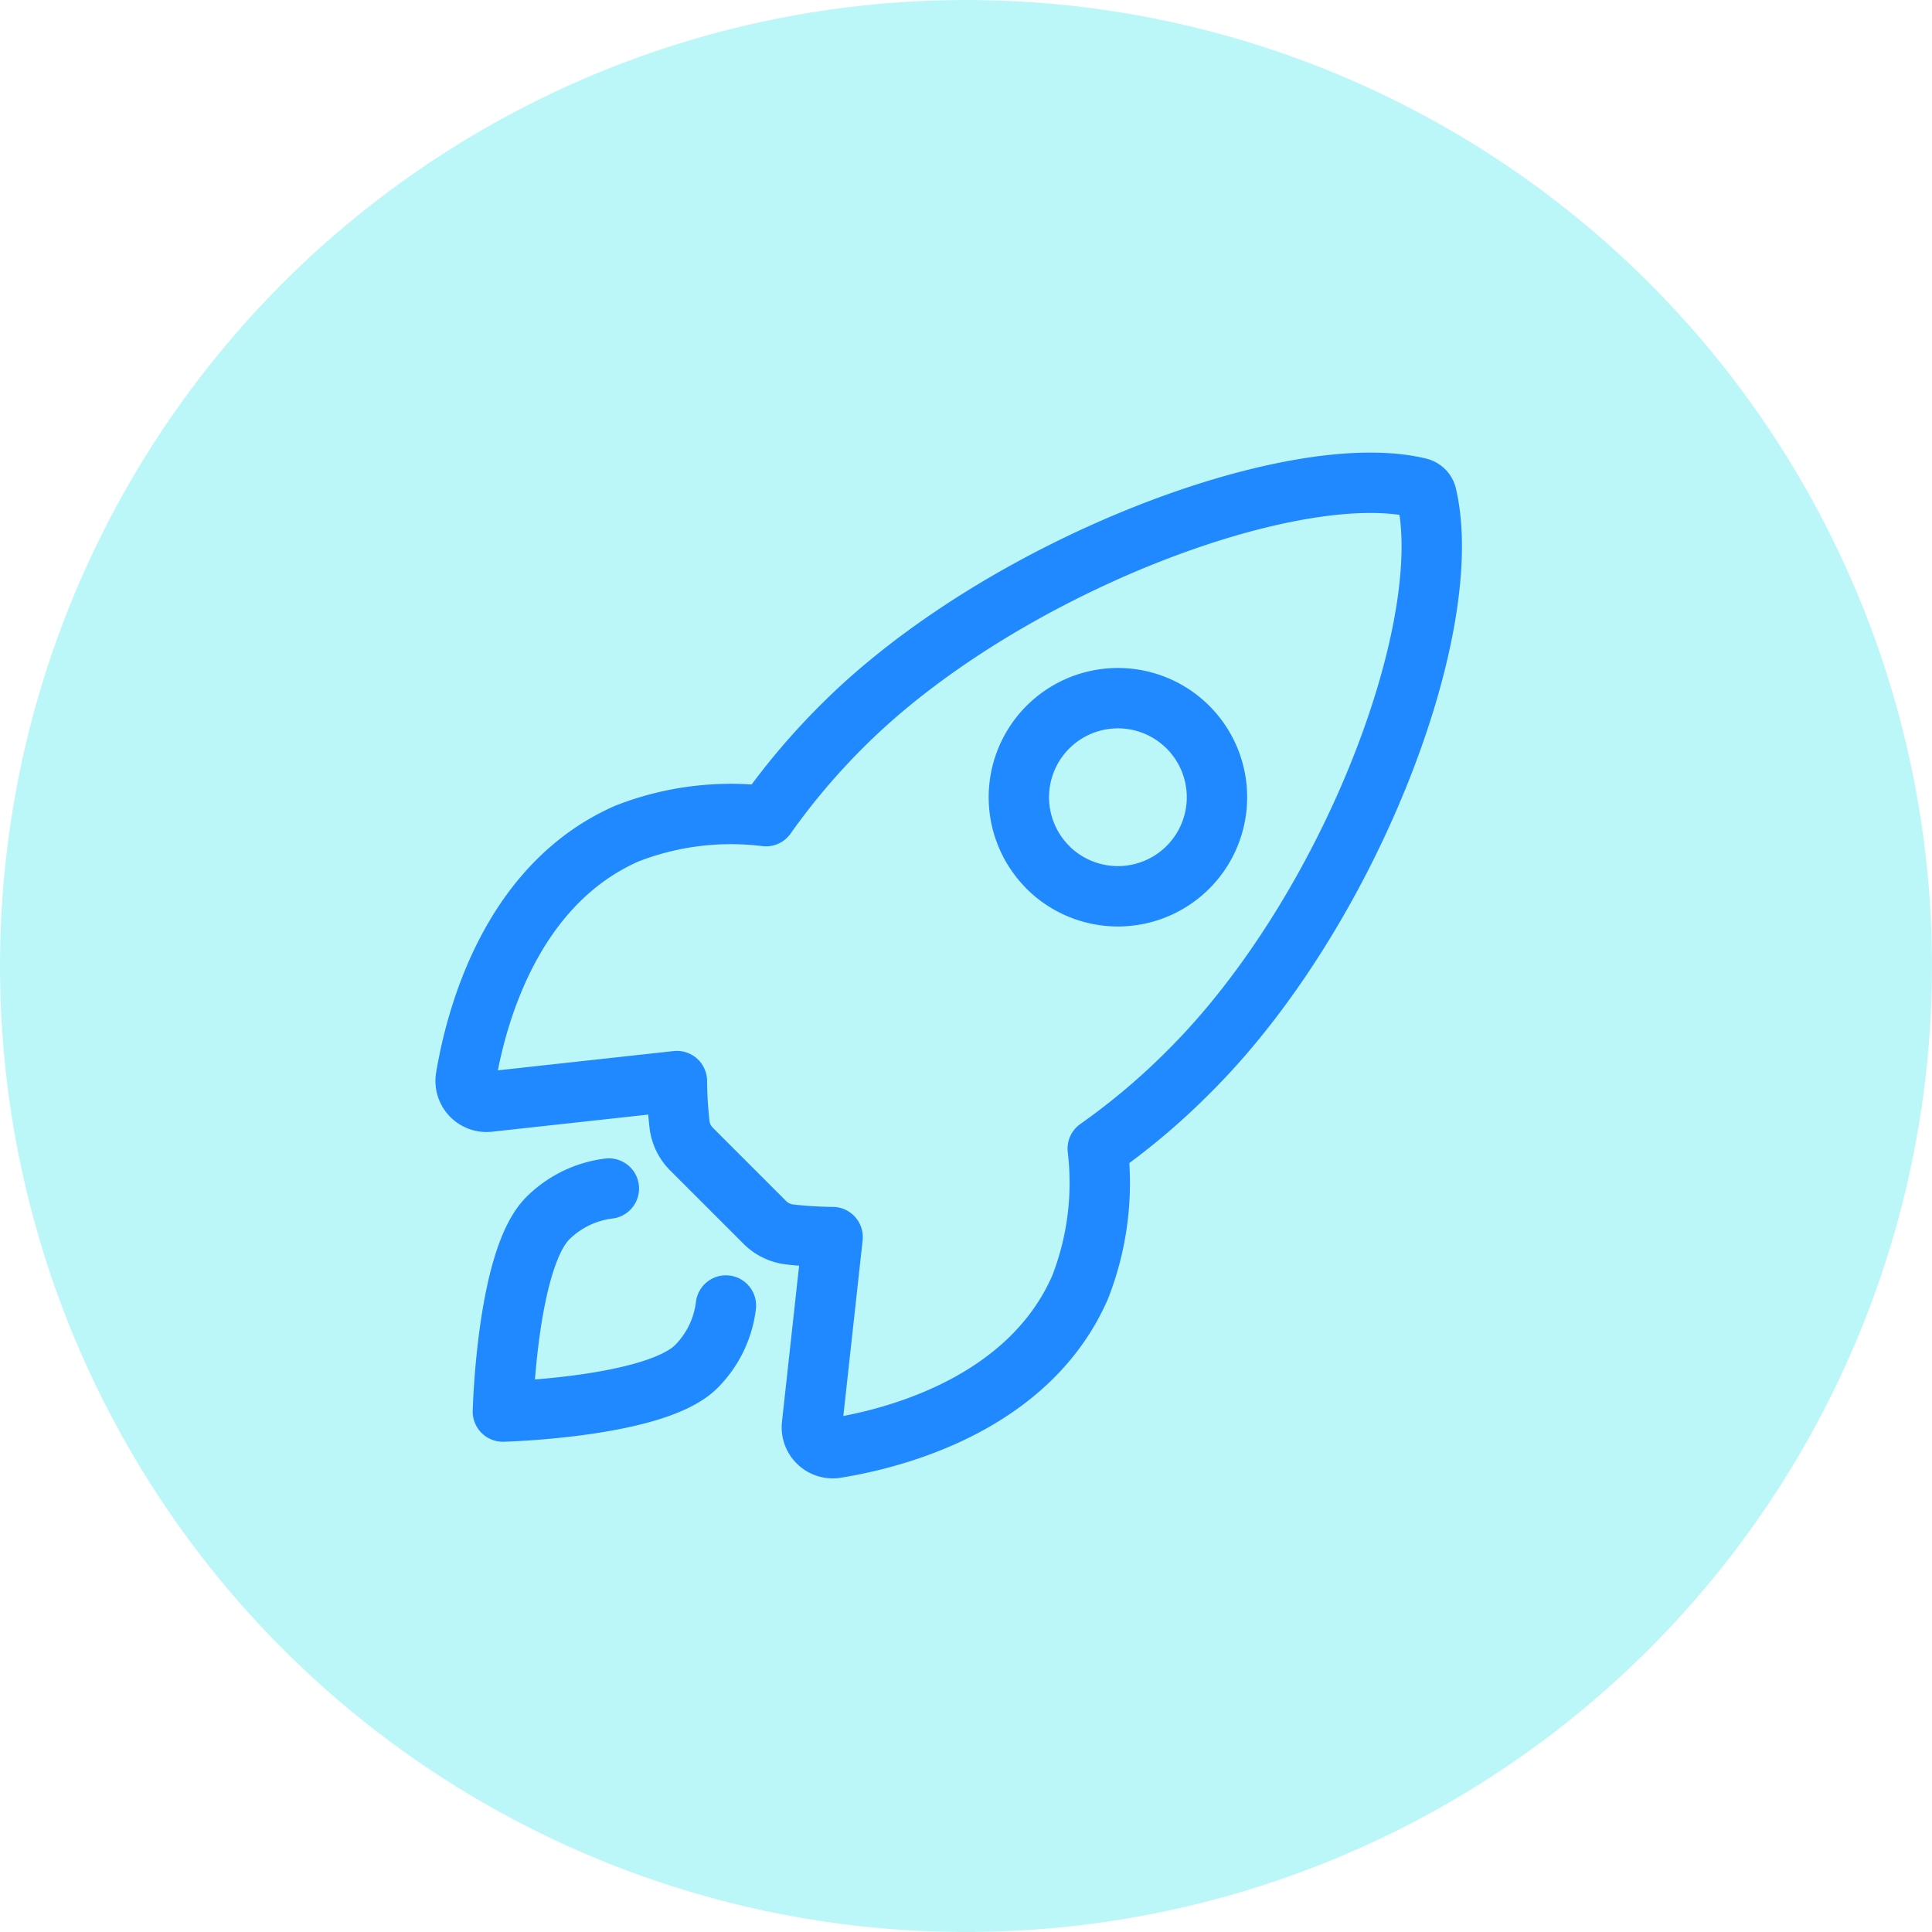
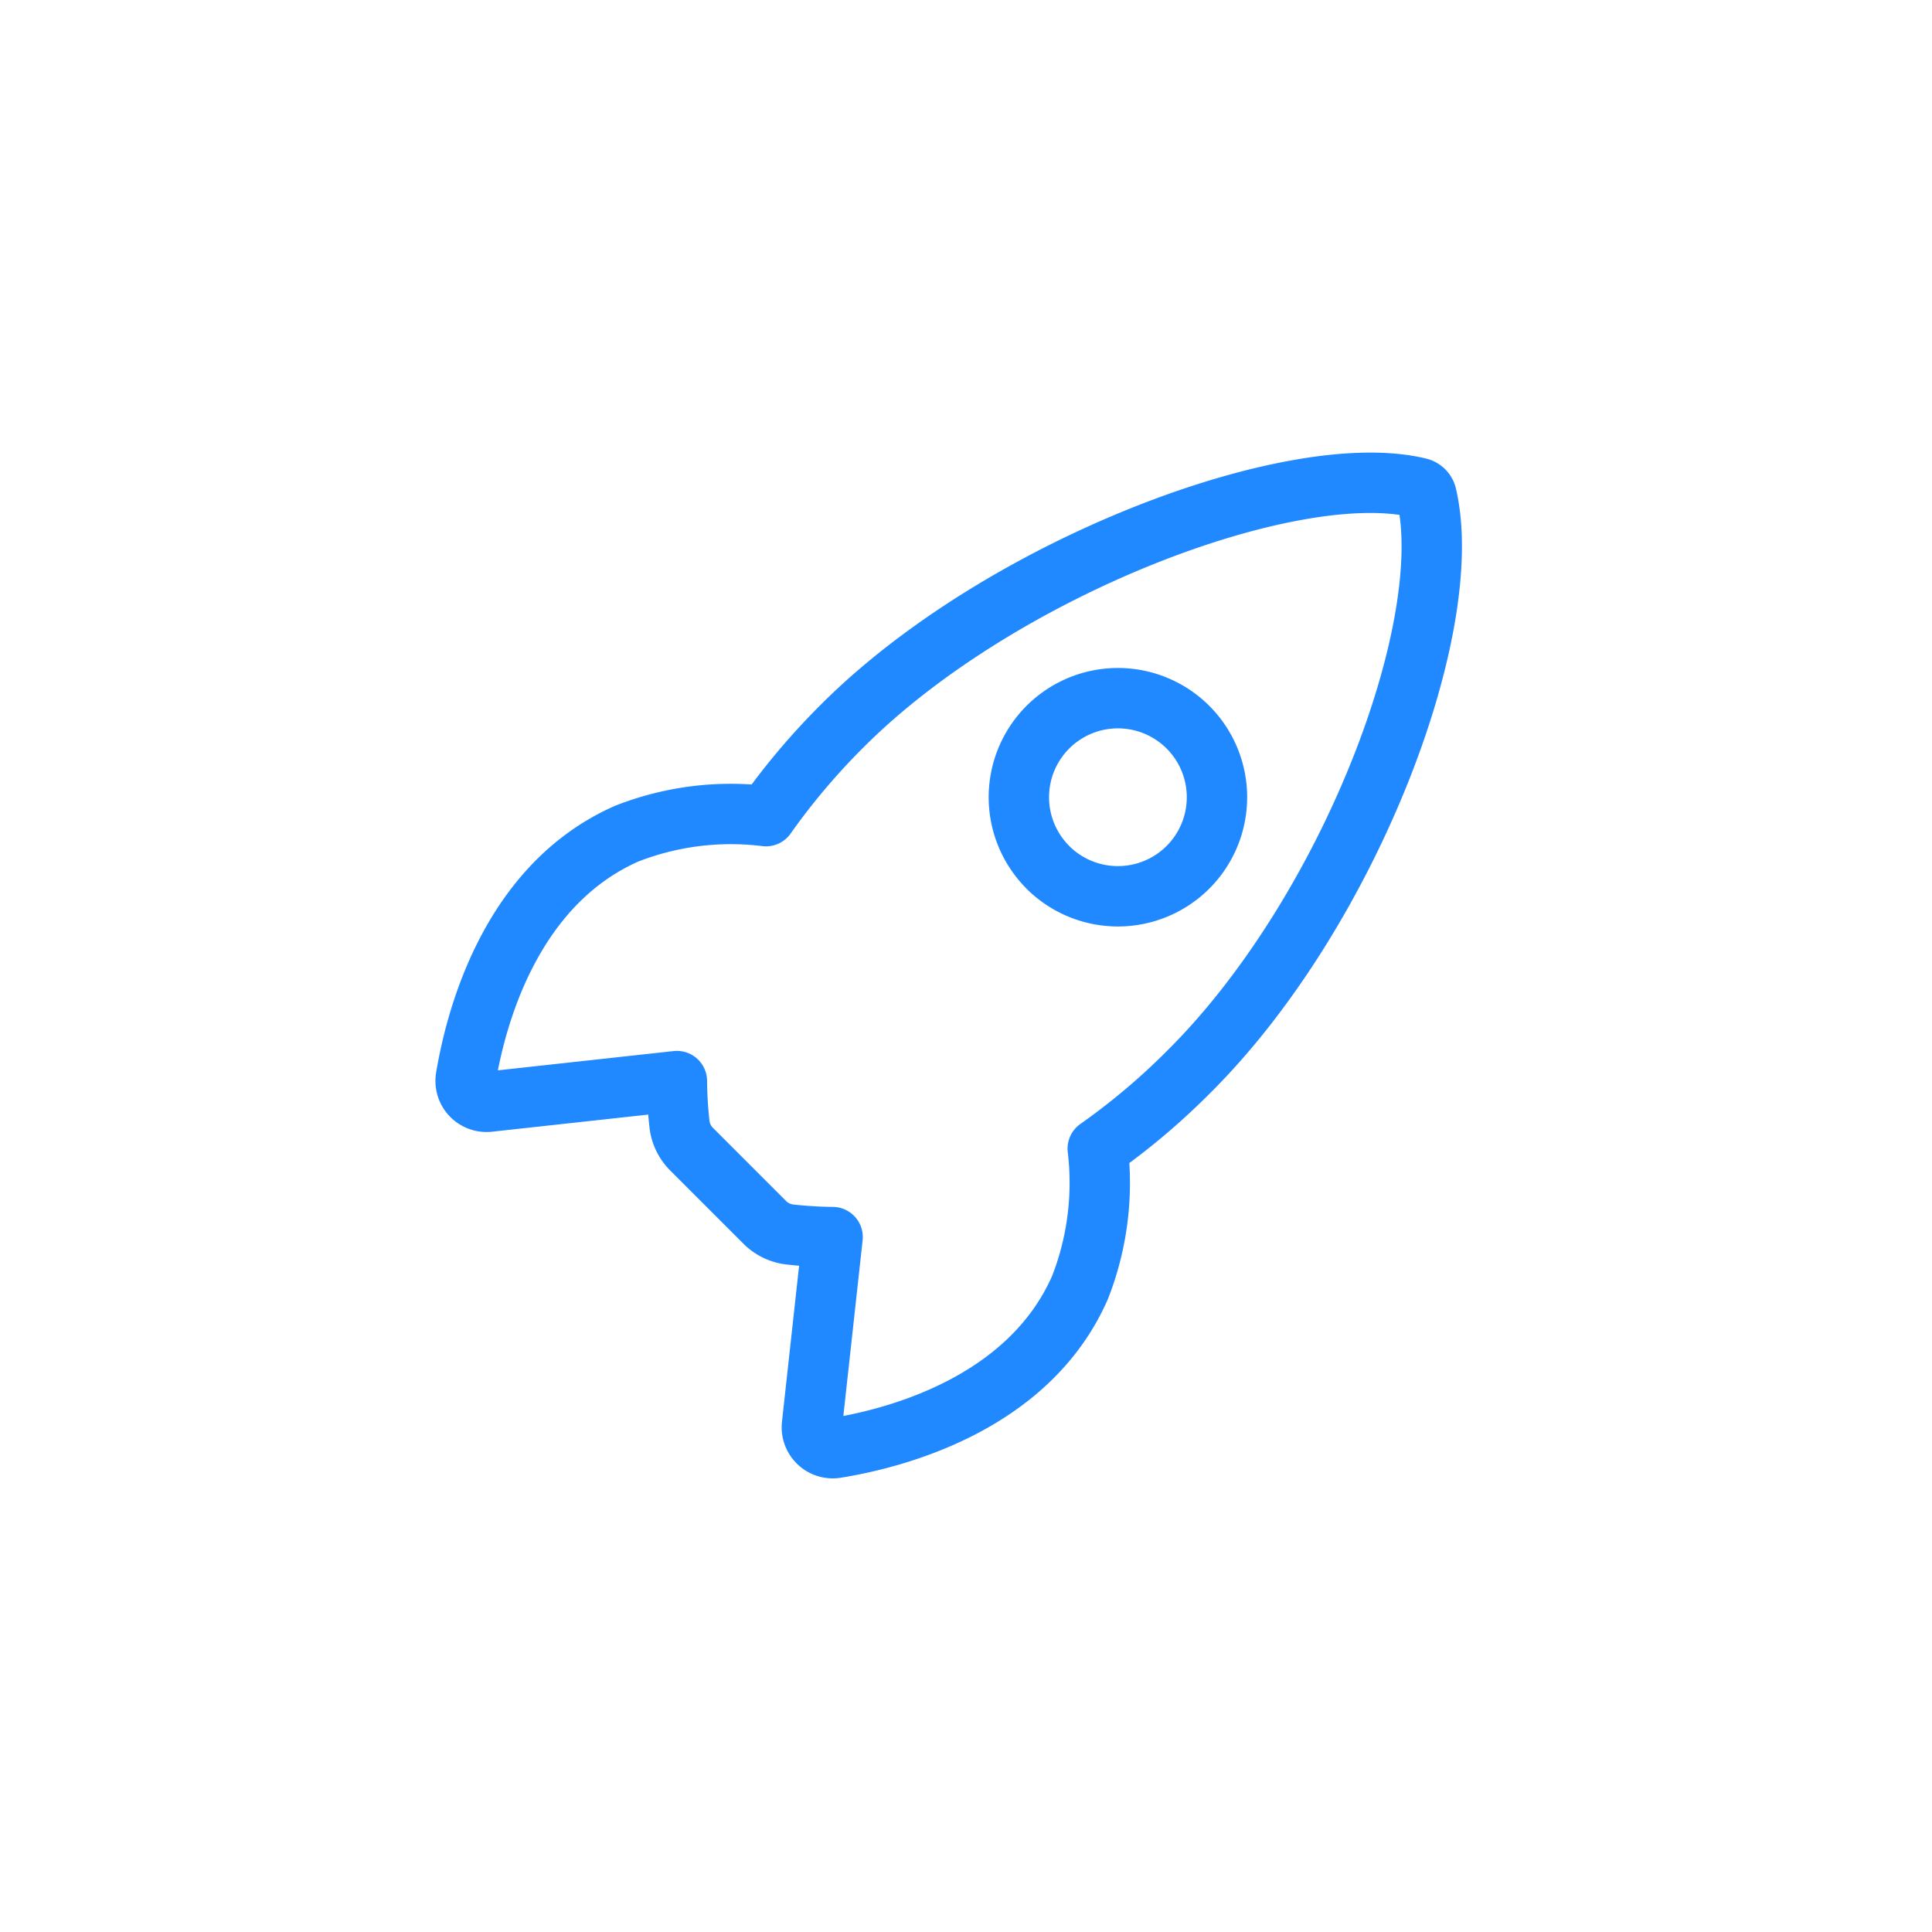
<svg xmlns="http://www.w3.org/2000/svg" width="48" height="48" viewBox="0 0 48 48">
  <g transform="translate(-723 -2650)">
-     <circle cx="24" cy="24" r="24" transform="translate(723 2650)" fill="#76edf2" opacity="0.496" />
    <g transform="translate(686.559 2613.822)">
      <path d="M71.886,48.5a.254.254,0,0,0-.19-.2C68.559,47.54,61.311,50.274,57.38,54.2a17.014,17.014,0,0,0-1.909,2.255,7.1,7.1,0,0,0-3.455.433c-2.913,1.281-3.76,4.626-4,6.062a.519.519,0,0,0,.565.6l4.677-.513a10.4,10.4,0,0,0,.063,1.056,1.047,1.047,0,0,0,.306.64l1.811,1.811a1.047,1.047,0,0,0,.64.306,10.378,10.378,0,0,0,1.049.063l-.513,4.673a.519.519,0,0,0,.6.565c1.437-.231,4.789-1.078,6.062-3.991a7.136,7.136,0,0,0,.438-3.444,16.956,16.956,0,0,0,2.261-1.909C69.925,58.885,72.642,51.8,71.886,48.5Zm-9.413,9.223a2.461,2.461,0,1,1,1.742.723A2.464,2.464,0,0,1,62.474,57.726Z" fill="none" stroke="#2189ff" stroke-linecap="round" stroke-linejoin="round" stroke-width="1.5" />
-       <path d="M66.633,352a2.6,2.6,0,0,0-1.52.741c-1.017,1.02-1.113,4.8-1.113,4.8s3.78-.1,4.8-1.114a2.581,2.581,0,0,0,.741-1.521" transform="translate(-15.065 -286.293)" fill="none" stroke="#2189ff" stroke-linecap="round" stroke-linejoin="round" stroke-width="1.5" />
    </g>
  </g>
</svg>